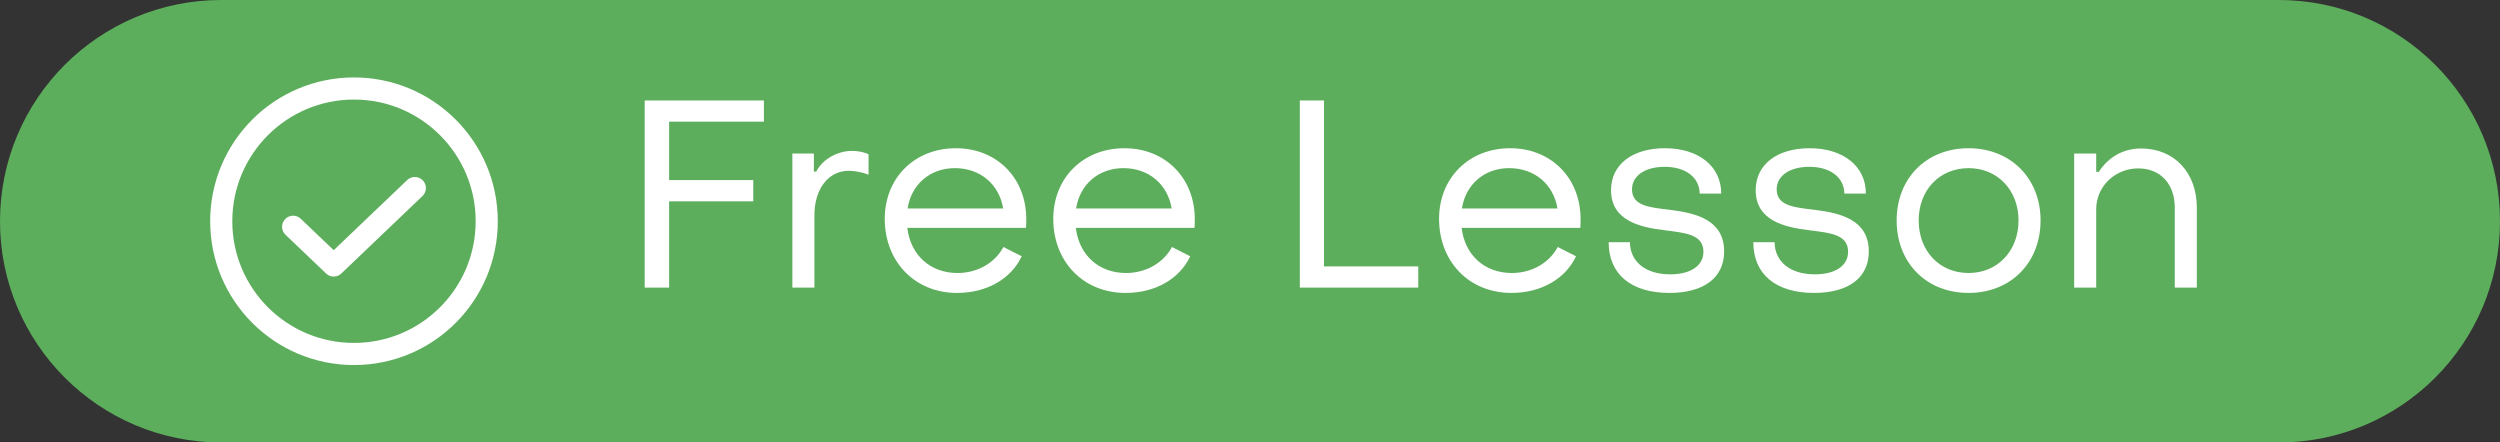
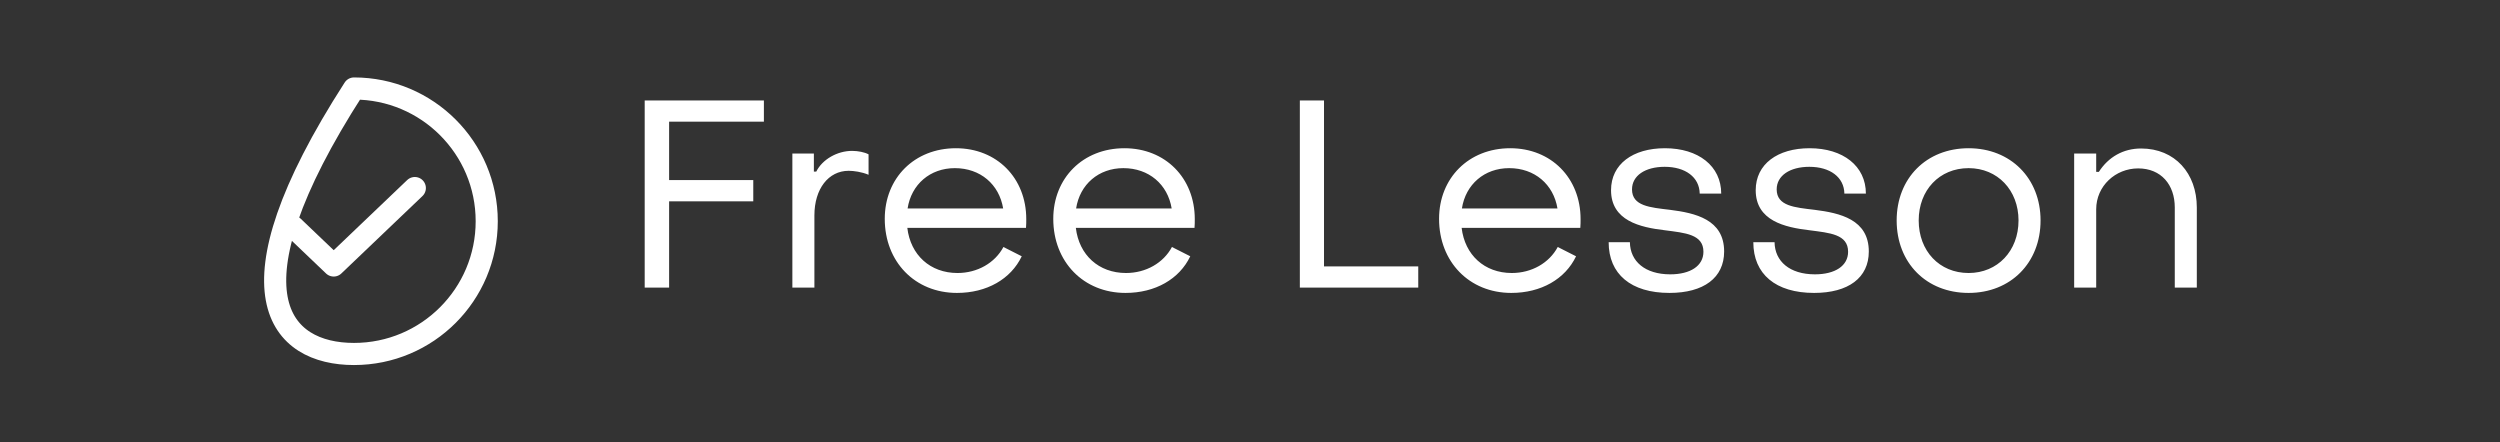
<svg xmlns="http://www.w3.org/2000/svg" width="113" height="20" viewBox="0 0 113 20" fill="none">
  <rect x="0" y="0" width="113" height="20" fill="#333333" stroke="none" />
-   <path d="M0 10C0 4.477 4.477 0 10 0H103C108.523 0 113 4.477 113 10C113 15.523 108.523 20 103 20H10C4.477 20 0 15.523 0 10Z" fill="#5CAE5C" />
  <path d="M18.75 8.5L15.083 12L13.25 10.25" stroke="white" stroke-linecap="round" stroke-linejoin="round" />
-   <path d="M16 16C19.314 16 22 13.314 22 10C22 6.686 19.314 4 16 4C12.686 4 10 6.686 10 10C10 13.314 12.686 16 16 16Z" stroke="white" stroke-linecap="round" stroke-linejoin="round" />
+   <path d="M16 16C19.314 16 22 13.314 22 10C22 6.686 19.314 4 16 4C10 13.314 12.686 16 16 16Z" stroke="white" stroke-linecap="round" stroke-linejoin="round" />
  <path d="M29.14 13H30.244V9.1H34.048V8.14H30.244V5.5H34.528V4.54H29.14V13ZM35.815 13H36.811V9.736C36.811 8.536 37.447 7.72 38.359 7.72C38.587 7.72 38.947 7.768 39.259 7.9V6.976C39.079 6.88 38.791 6.82 38.515 6.82C37.843 6.82 37.171 7.204 36.895 7.756H36.787V6.94H35.815V13ZM43.255 13.24C44.599 13.24 45.691 12.616 46.183 11.584L45.355 11.164C44.971 11.884 44.179 12.34 43.279 12.34C42.043 12.34 41.155 11.524 41.011 10.3H46.375C46.387 10.168 46.387 10.024 46.387 9.904C46.387 8.044 45.055 6.7 43.207 6.7C41.335 6.7 39.991 8.044 39.991 9.892C39.991 11.836 41.359 13.24 43.255 13.24ZM41.023 9.424C41.191 8.332 42.043 7.6 43.159 7.6C44.311 7.6 45.163 8.332 45.343 9.424H41.023ZM50.872 13.24C52.216 13.24 53.308 12.616 53.8 11.584L52.972 11.164C52.588 11.884 51.796 12.34 50.896 12.34C49.66 12.34 48.772 11.524 48.628 10.3H53.992C54.004 10.168 54.004 10.024 54.004 9.904C54.004 8.044 52.672 6.7 50.824 6.7C48.952 6.7 47.608 8.044 47.608 9.892C47.608 11.836 48.976 13.24 50.872 13.24ZM48.64 9.424C48.808 8.332 49.66 7.6 50.776 7.6C51.928 7.6 52.78 8.332 52.96 9.424H48.64ZM58.753 13H64.105V12.04H59.845V4.54H58.753V13ZM68.31 13.24C69.654 13.24 70.746 12.616 71.238 11.584L70.41 11.164C70.026 11.884 69.234 12.34 68.334 12.34C67.098 12.34 66.21 11.524 66.066 10.3H71.43C71.442 10.168 71.442 10.024 71.442 9.904C71.442 8.044 70.11 6.7 68.262 6.7C66.39 6.7 65.046 8.044 65.046 9.892C65.046 11.836 66.414 13.24 68.31 13.24ZM66.078 9.424C66.246 8.332 67.098 7.6 68.214 7.6C69.366 7.6 70.218 8.332 70.398 9.424H66.078ZM75.459 13.24C77.007 13.24 77.931 12.556 77.931 11.368C77.931 9.916 76.623 9.628 75.483 9.484C74.583 9.376 73.767 9.316 73.767 8.56C73.767 7.936 74.367 7.54 75.243 7.54C76.179 7.54 76.815 8.008 76.827 8.752H77.799C77.799 7.504 76.767 6.7 75.255 6.7C73.803 6.7 72.819 7.42 72.819 8.596C72.819 9.976 74.127 10.276 75.255 10.408C76.167 10.528 76.995 10.588 76.995 11.38C76.995 12.016 76.407 12.4 75.495 12.4C74.355 12.4 73.683 11.812 73.671 10.948H72.711C72.711 12.388 73.719 13.24 75.459 13.24ZM81.998 13.24C83.546 13.24 84.47 12.556 84.47 11.368C84.47 9.916 83.162 9.628 82.022 9.484C81.122 9.376 80.306 9.316 80.306 8.56C80.306 7.936 80.906 7.54 81.782 7.54C82.718 7.54 83.354 8.008 83.366 8.752H84.338C84.338 7.504 83.306 6.7 81.794 6.7C80.342 6.7 79.358 7.42 79.358 8.596C79.358 9.976 80.666 10.276 81.794 10.408C82.706 10.528 83.534 10.588 83.534 11.38C83.534 12.016 82.946 12.4 82.034 12.4C80.894 12.4 80.222 11.812 80.21 10.948H79.25C79.25 12.388 80.258 13.24 81.998 13.24ZM88.981 13.24C90.877 13.24 92.233 11.884 92.233 9.964C92.233 8.056 90.877 6.7 88.981 6.7C87.073 6.7 85.729 8.056 85.729 9.964C85.729 11.884 87.073 13.24 88.981 13.24ZM88.981 12.34C87.661 12.34 86.725 11.344 86.725 9.964C86.725 8.596 87.661 7.6 88.981 7.6C90.289 7.6 91.237 8.596 91.237 9.964C91.237 11.344 90.289 12.34 88.981 12.34ZM93.752 13H94.748V9.46C94.748 8.404 95.624 7.612 96.644 7.612C97.688 7.612 98.3 8.356 98.3 9.376V13H99.296V9.376C99.296 7.84 98.312 6.712 96.776 6.712C95.972 6.712 95.3 7.096 94.868 7.768H94.748V6.94H93.752V13Z" fill="white" />
</svg>